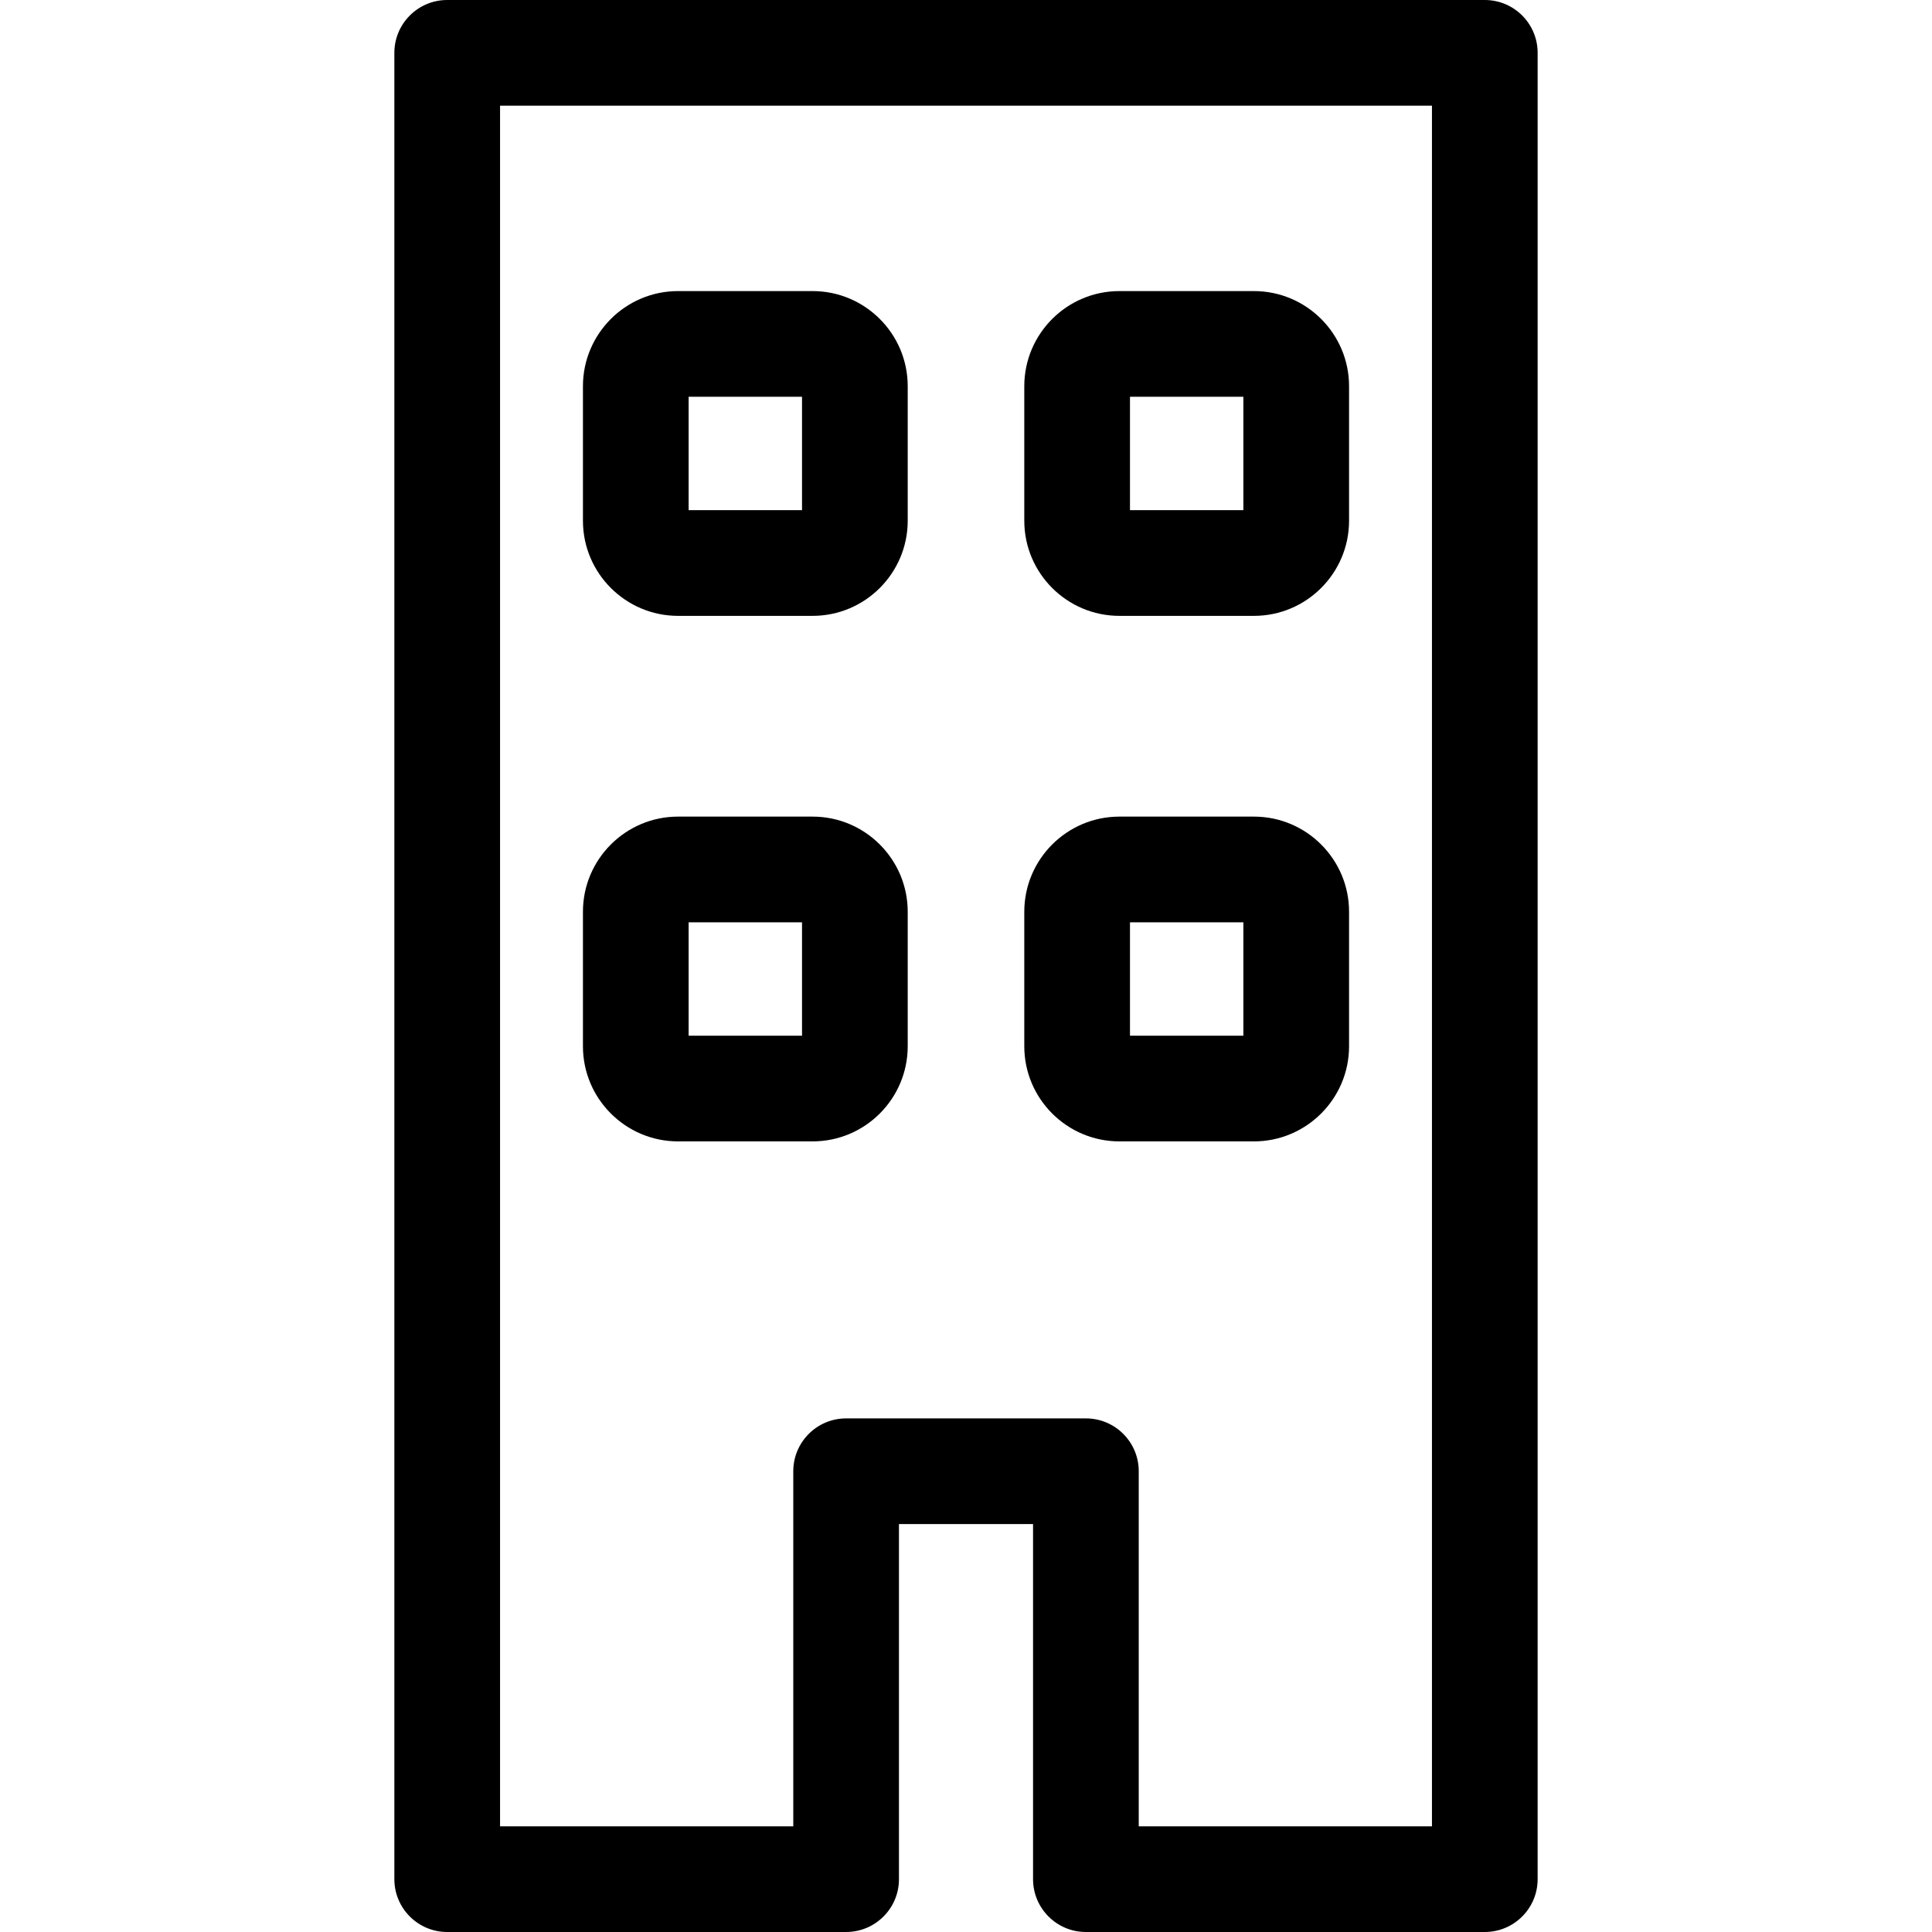
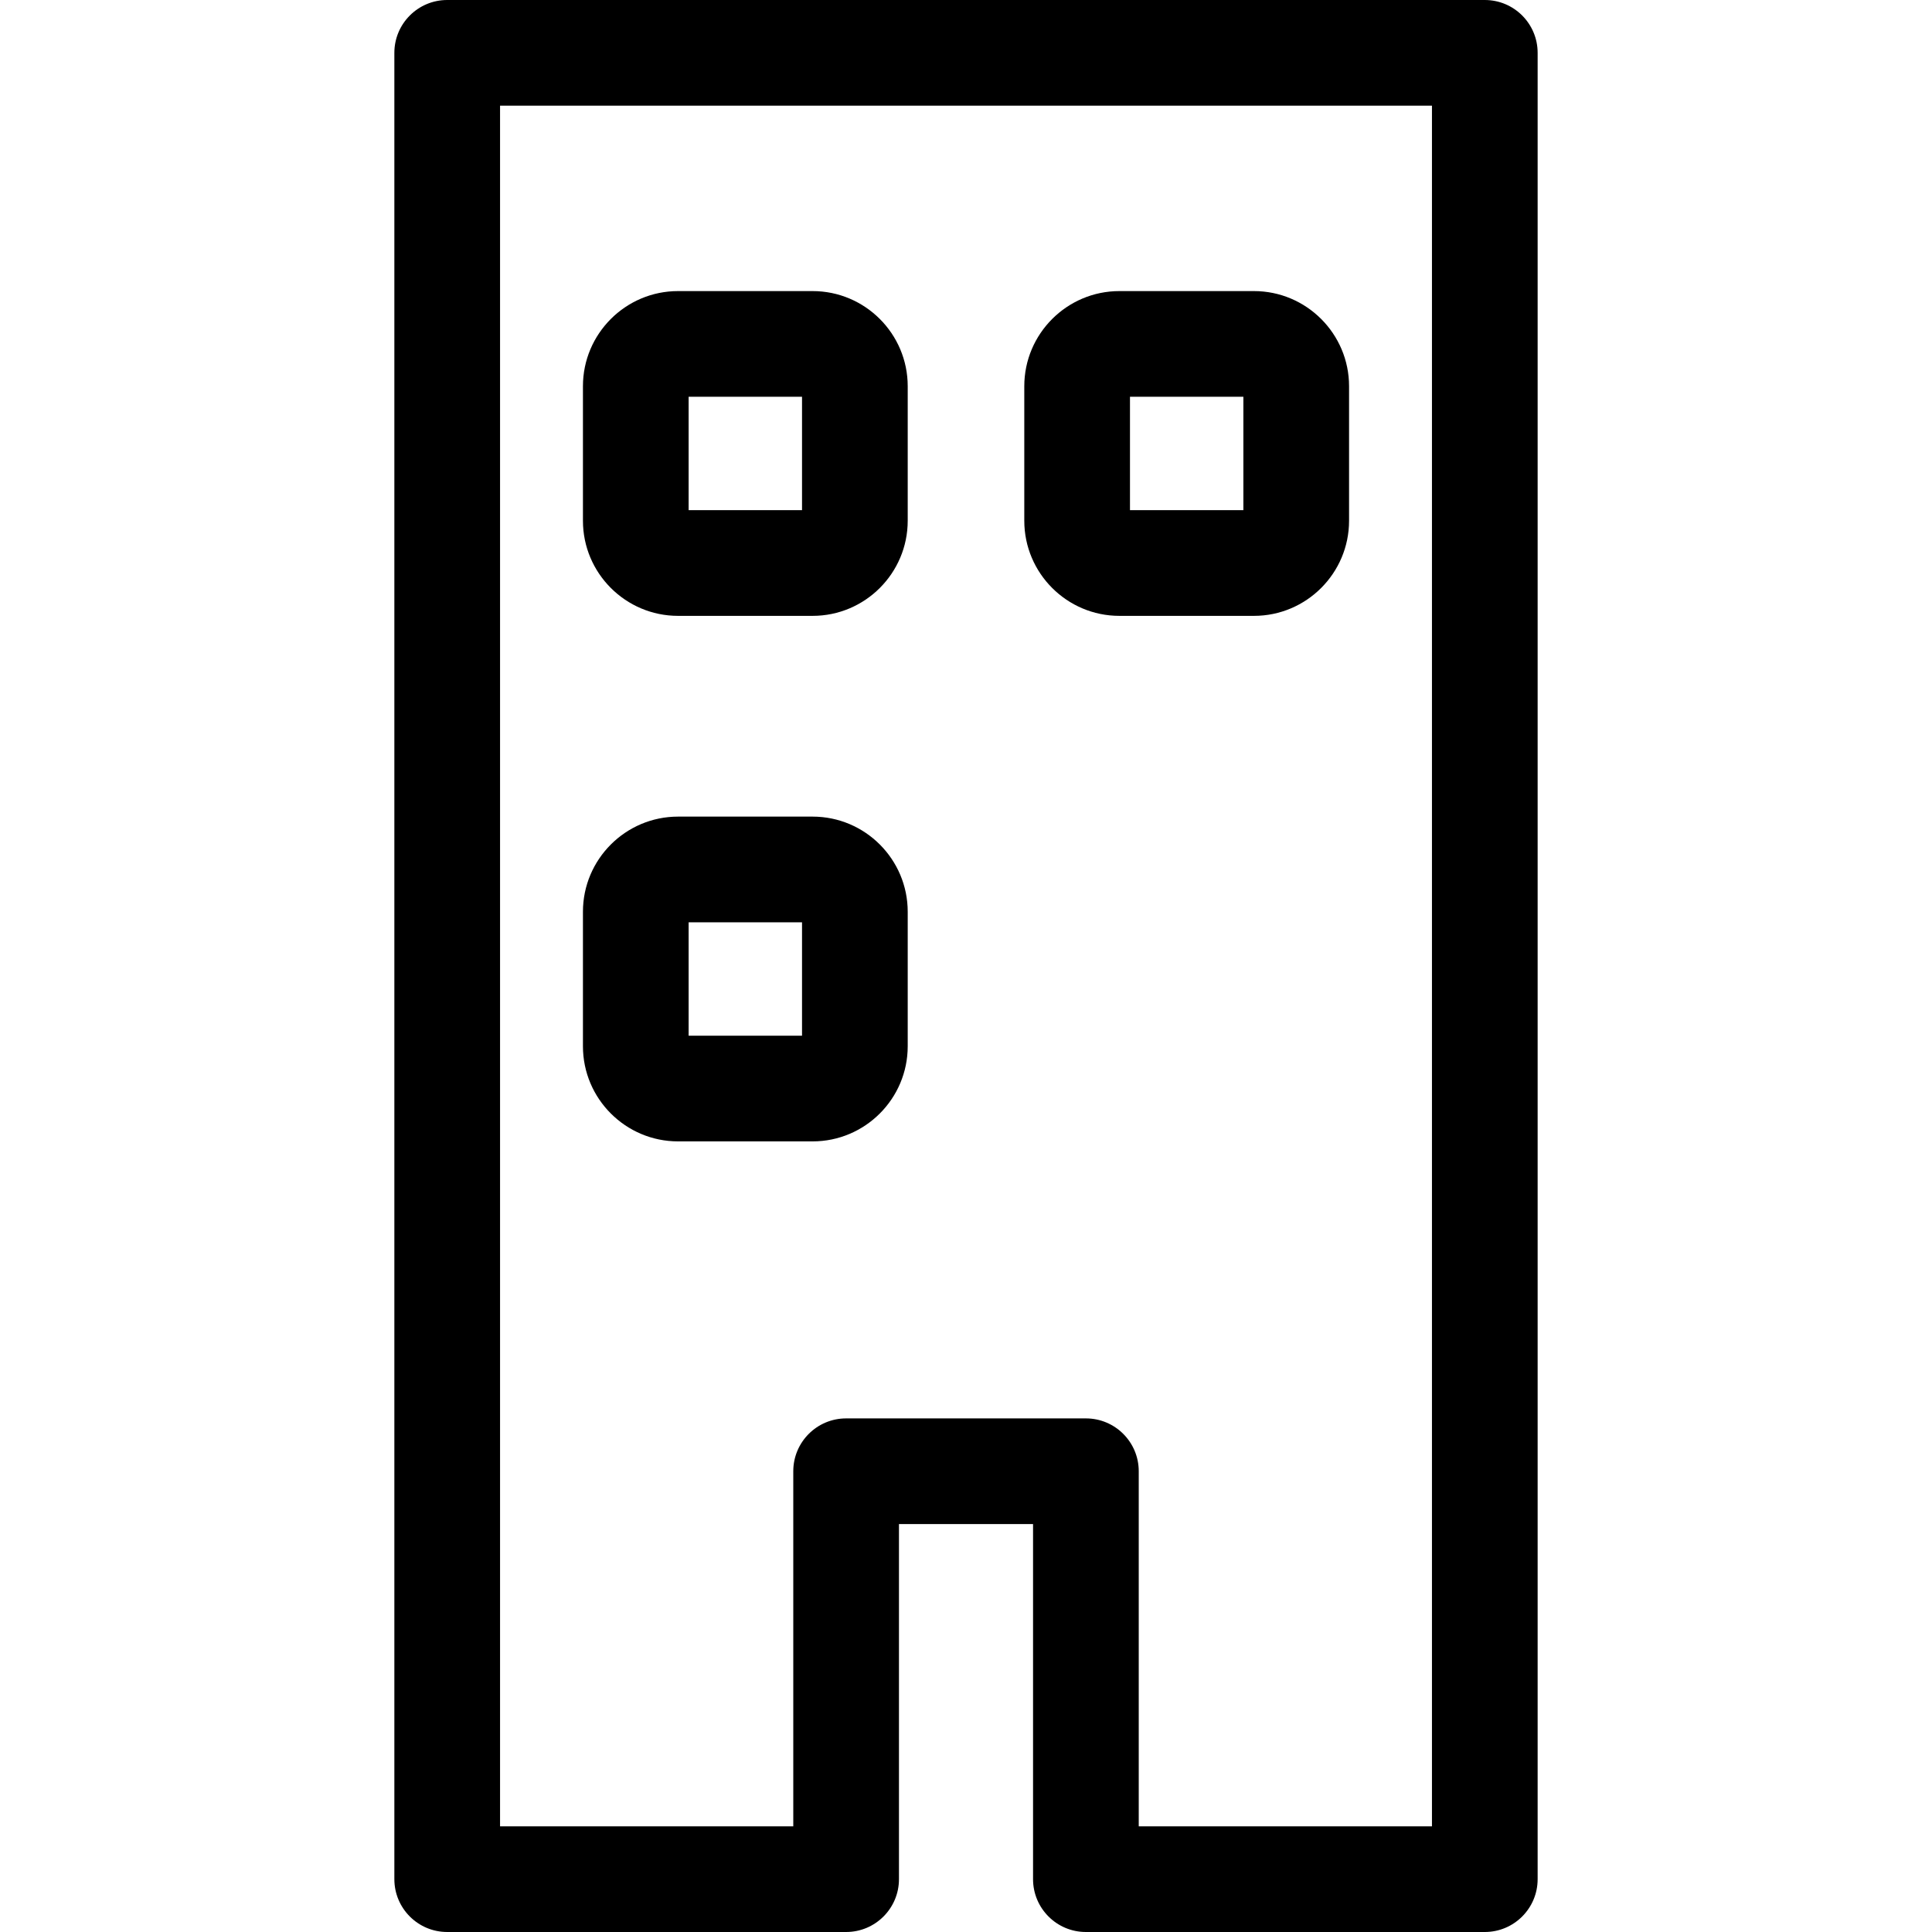
<svg xmlns="http://www.w3.org/2000/svg" fill="#000000" version="1.1" id="Capa_1" width="800px" height="800px" viewBox="0 0 457 457" xml:space="preserve">
  <g>
    <g>
      <path d="M256.86,457h94.358c6.903,0,12.5-5.597,12.5-12.5v-432c0-6.903-5.597-12.5-12.5-12.5H105.782    c-6.903,0-12.5,5.597-12.5,12.5v432c0,6.903,5.597,12.5,12.5,12.5h94.361c6.903,0,12.5-5.597,12.5-12.5v-83.988h31.717V444.5    C244.36,451.403,249.957,457,256.86,457z M200.144,335.512c-6.903,0-12.5,5.598-12.5,12.5V432h-69.361V25H338.72v407h-69.358    v-83.988c0-6.902-5.598-12.5-12.5-12.5H200.144z" />
      <path d="M192.213,193.163h-31.822c-12.406,0-22.5,10.094-22.5,22.5v31.823c0,12.406,10.094,22.5,22.5,22.5h31.822    c12.406,0,22.5-10.094,22.5-22.5v-31.823C214.713,203.257,204.62,193.163,192.213,193.163z M189.713,244.986h-26.822v-26.823    h26.822V244.986z" />
      <path d="M192.213,68.854h-31.822c-12.406,0-22.5,10.094-22.5,22.5v31.823c0,12.406,10.094,22.5,22.5,22.5h31.822    c12.406,0,22.5-10.094,22.5-22.5V91.354C214.713,78.947,204.62,68.854,192.213,68.854z M189.713,120.677h-26.822V93.854h26.822    V120.677z" />
-       <path d="M296.61,269.986c12.405,0,22.5-10.094,22.5-22.5v-31.823c0-12.406-10.095-22.5-22.5-22.5h-31.822    c-12.406,0-22.5,10.094-22.5,22.5v31.823c0,12.406,10.094,22.5,22.5,22.5H296.61z M267.288,218.163h26.822v26.823h-26.822V218.163    z" />
      <path d="M264.788,145.677h31.822c12.405,0,22.5-10.094,22.5-22.5V91.354c0-12.406-10.095-22.5-22.5-22.5h-31.822    c-12.406,0-22.5,10.094-22.5,22.5v31.823C242.288,135.583,252.381,145.677,264.788,145.677z M267.288,93.854h26.822v26.823    h-26.822V93.854z" />
    </g>
  </g>
</svg>